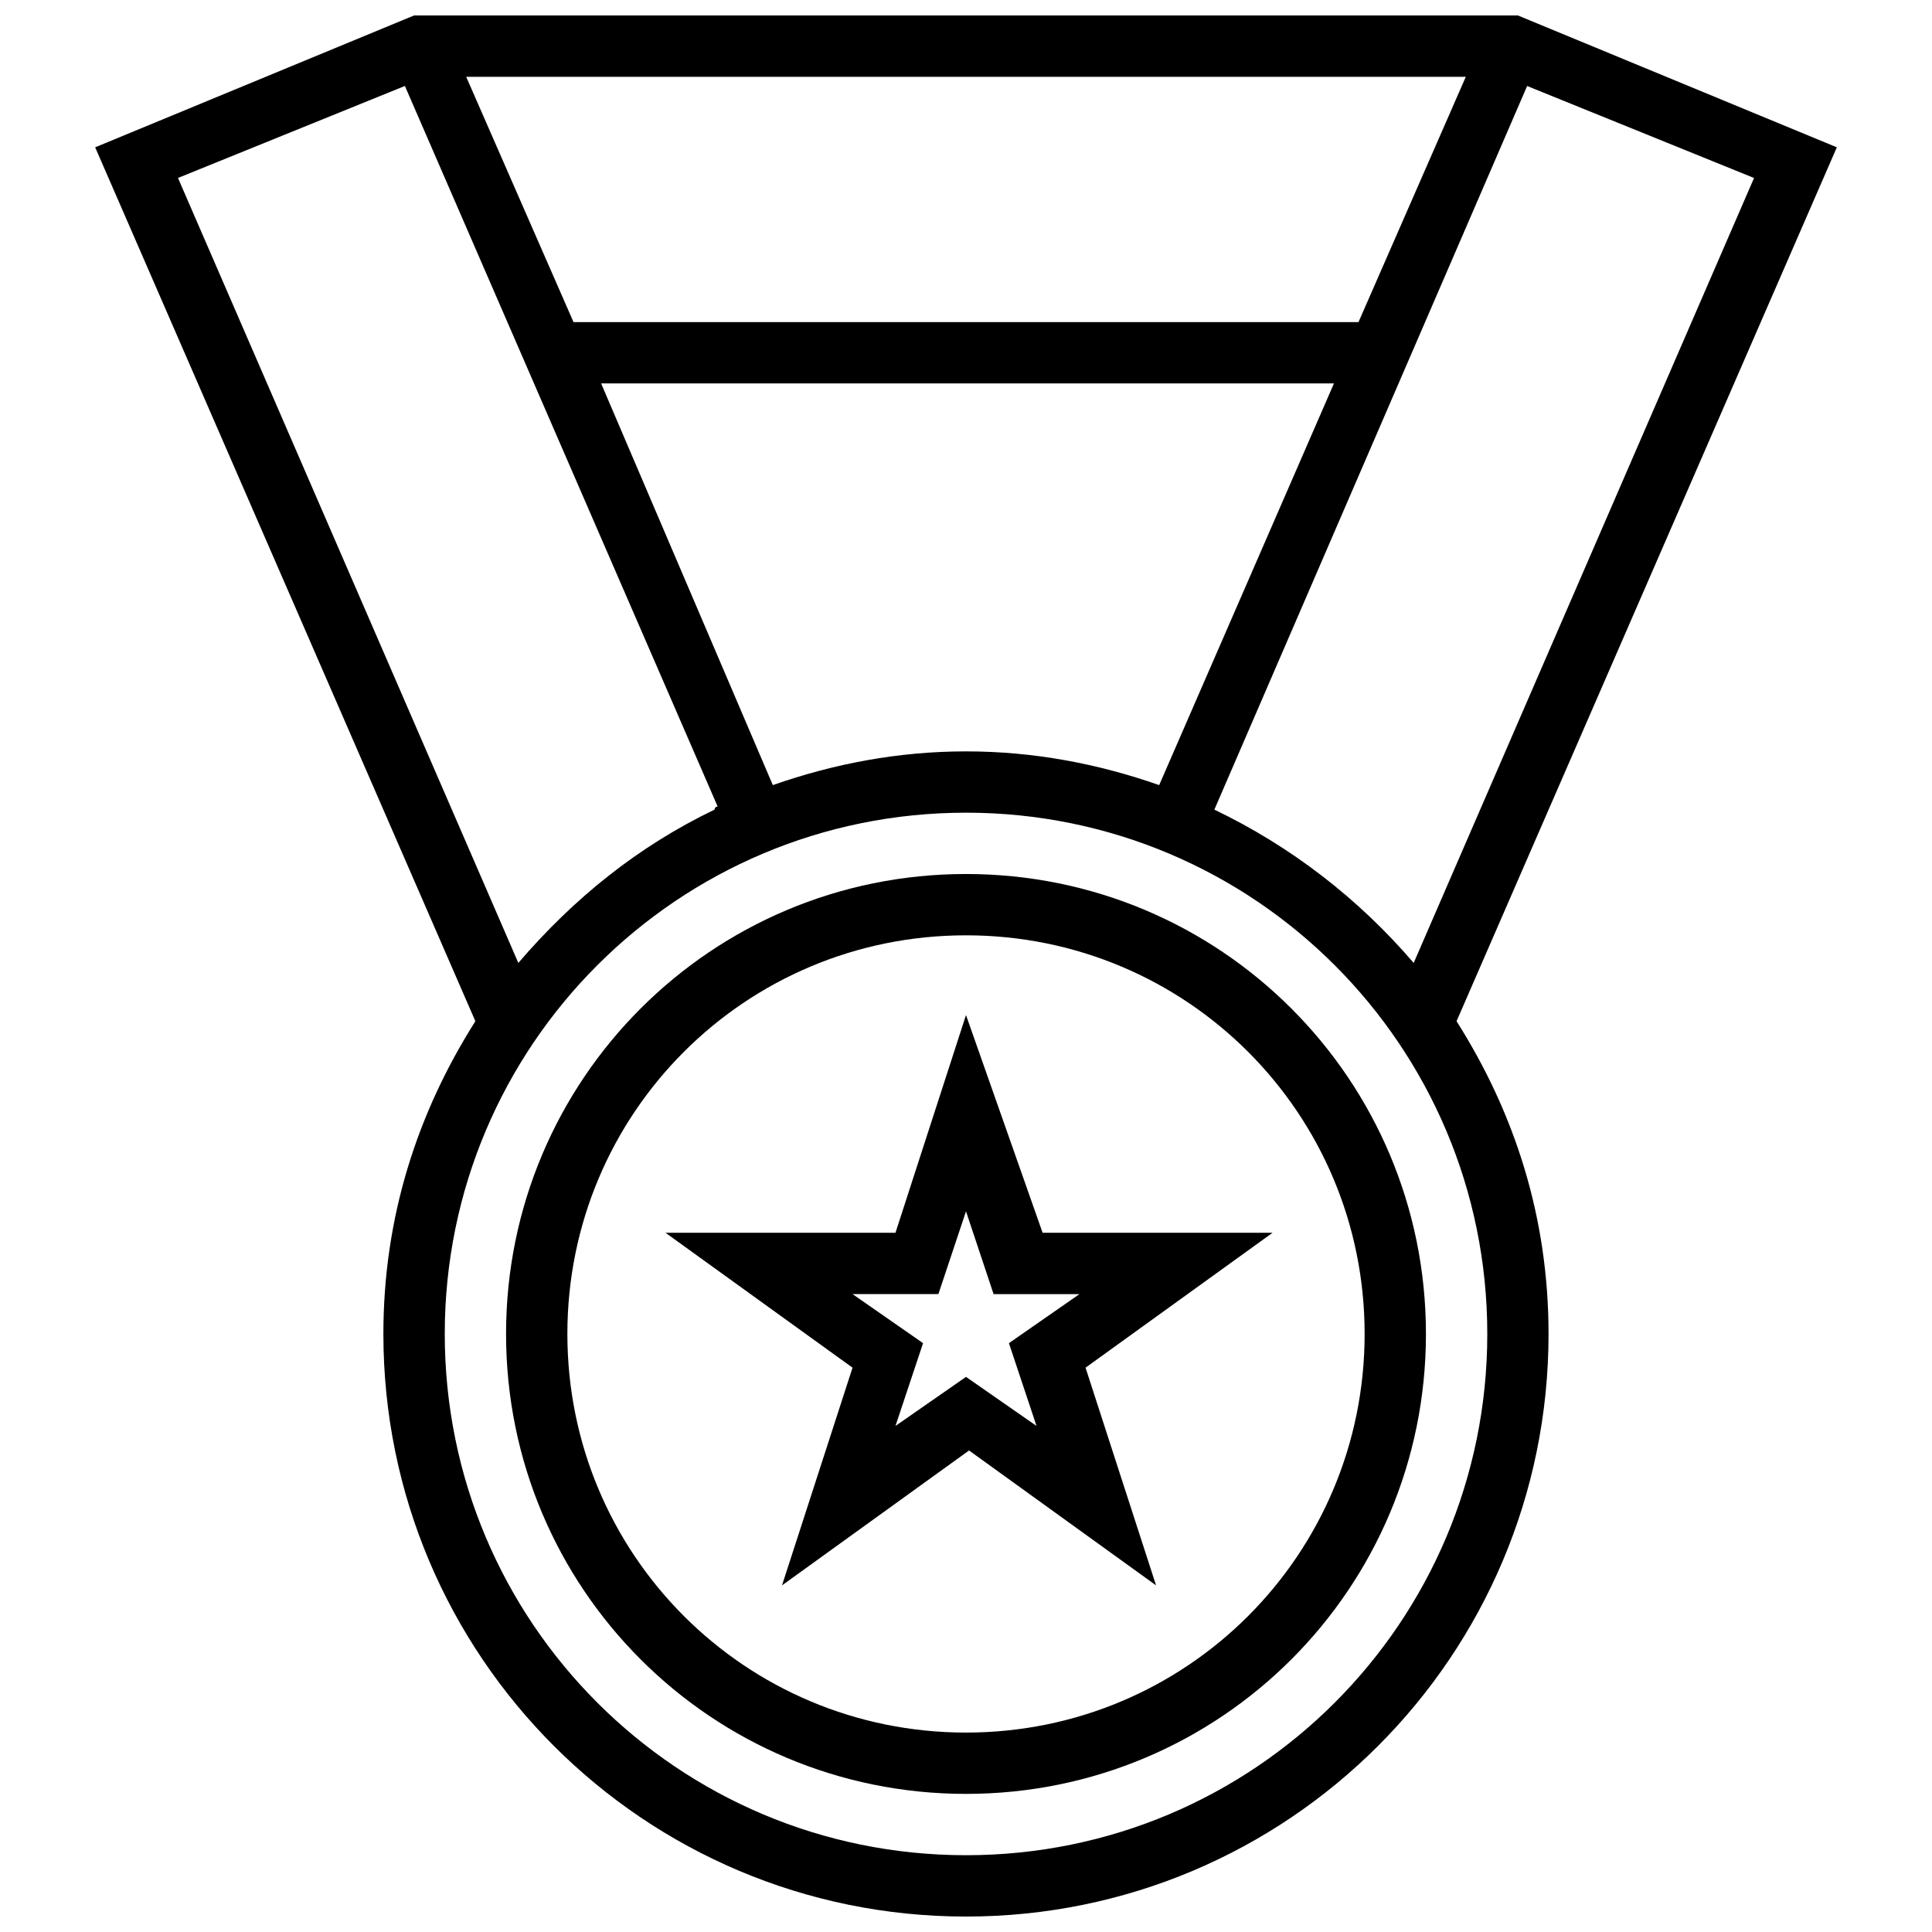
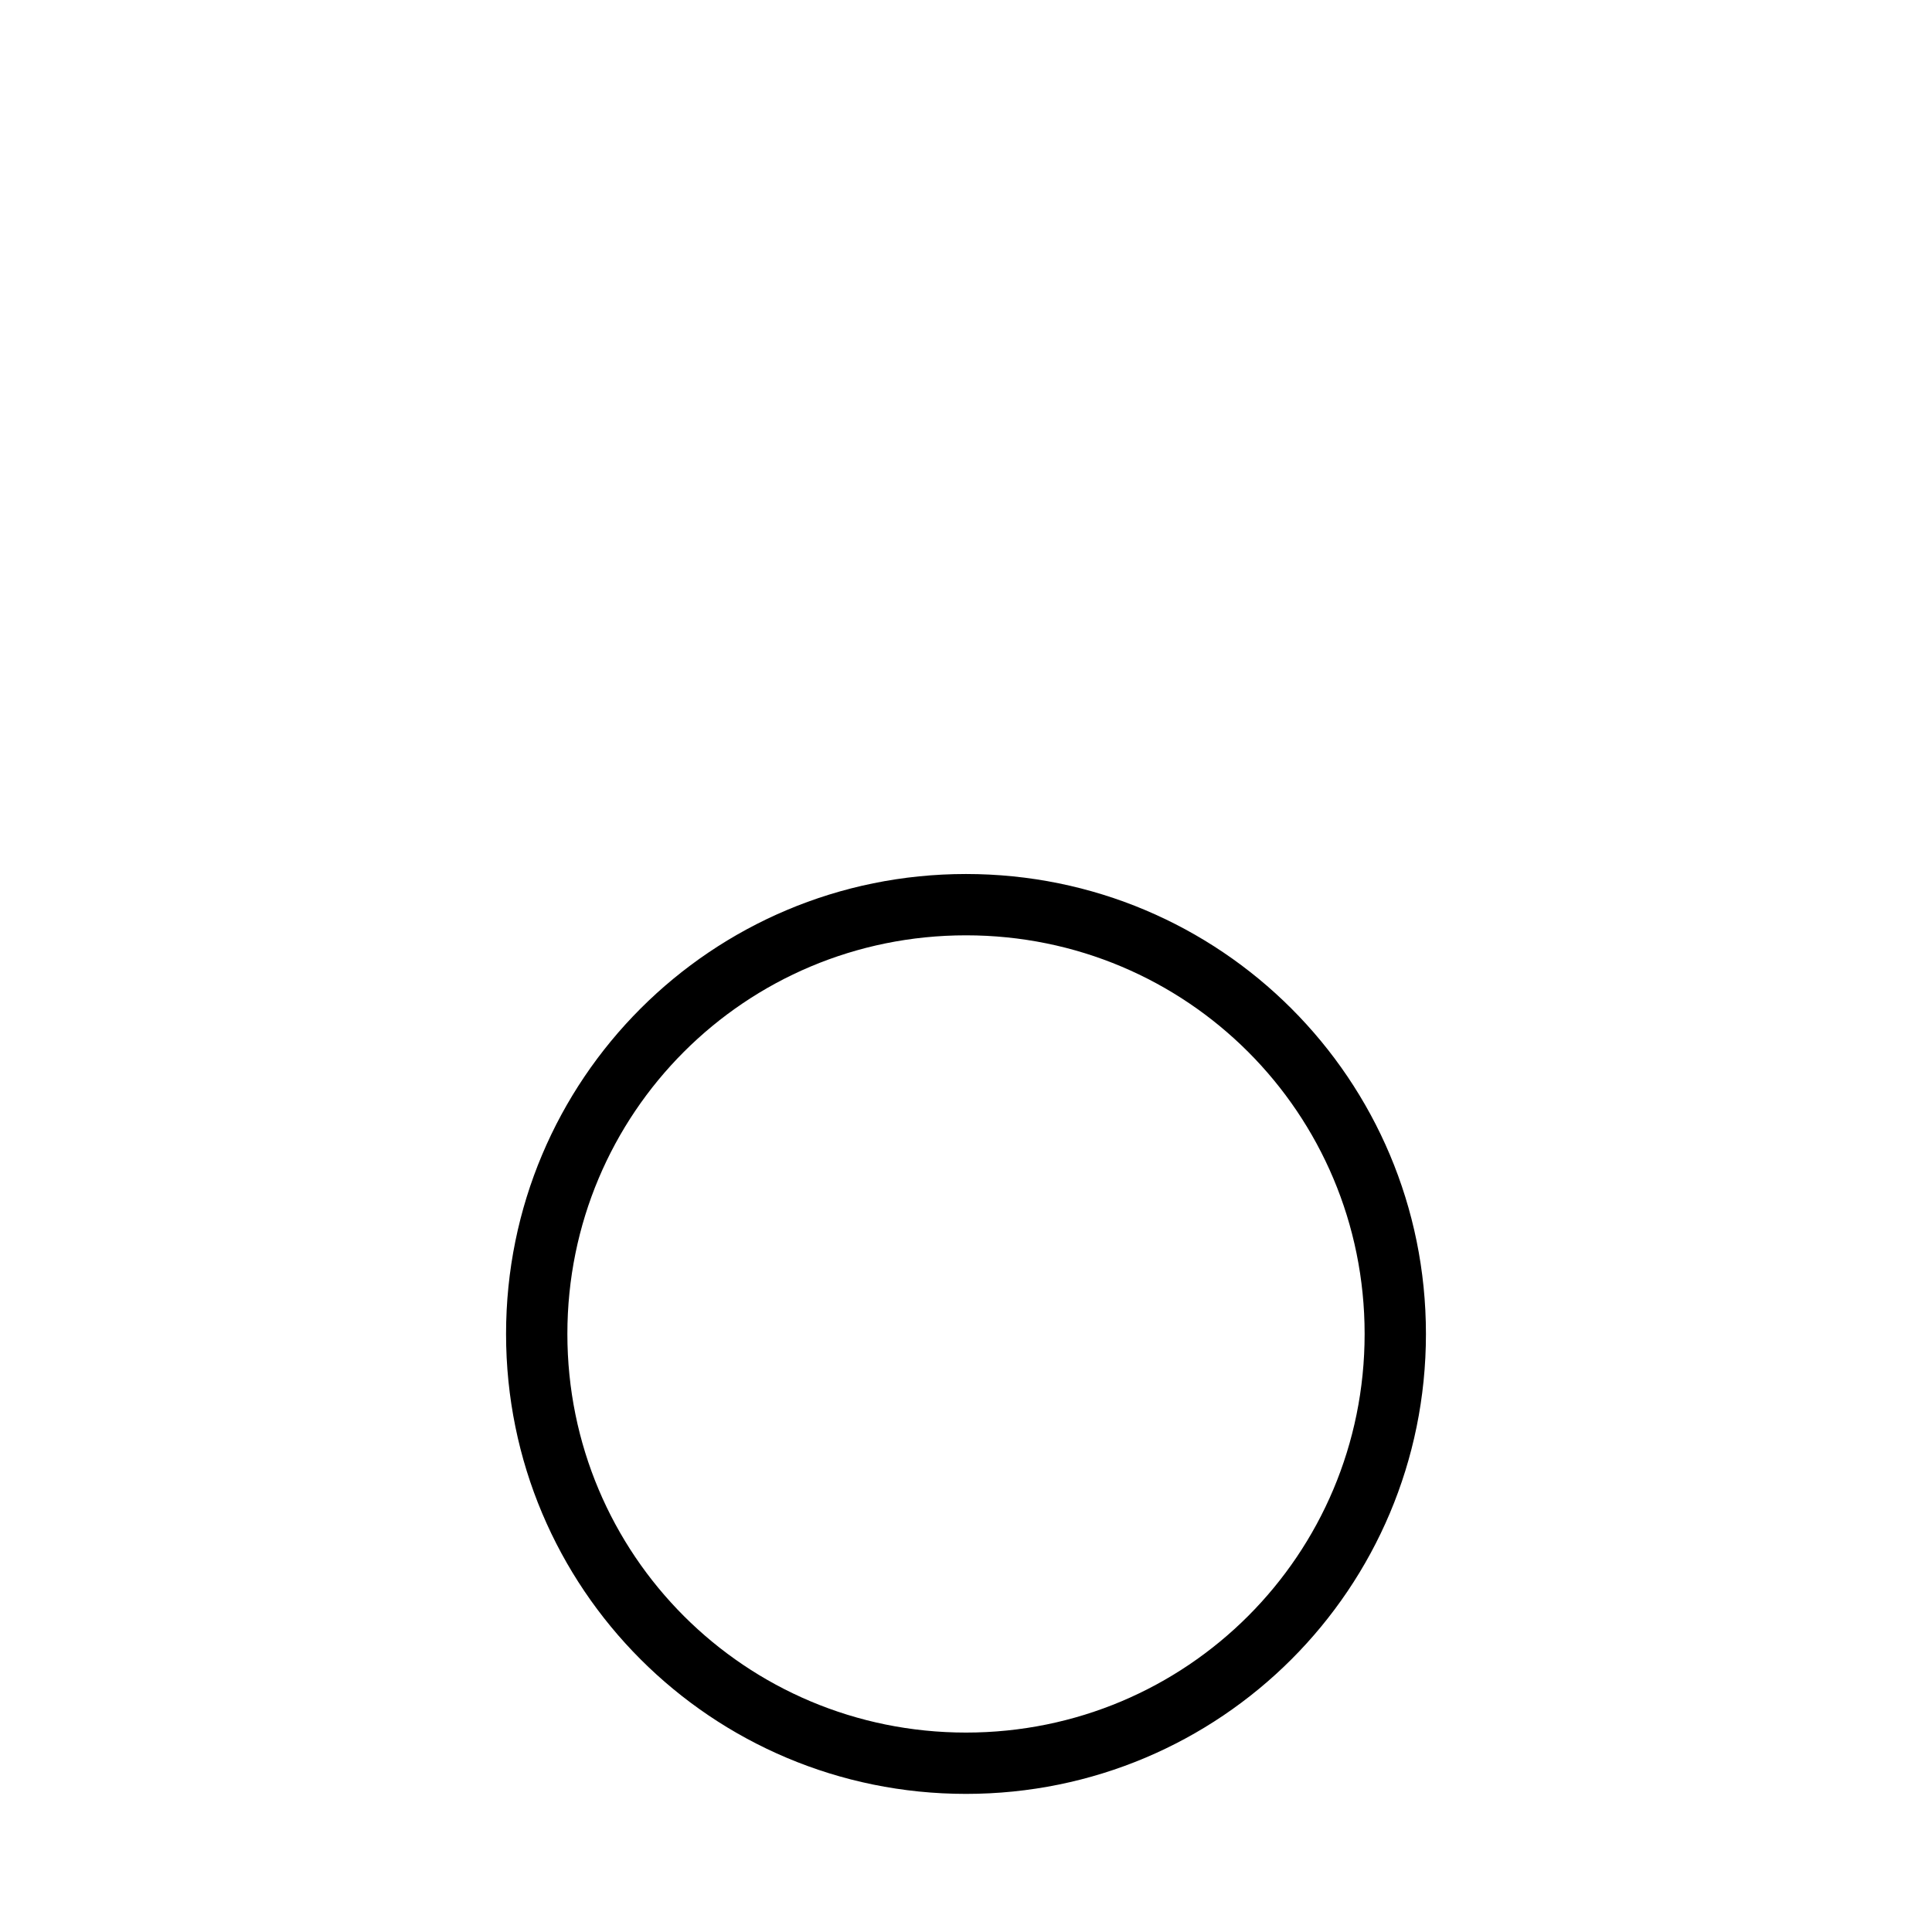
<svg xmlns="http://www.w3.org/2000/svg" width="800px" height="800px" version="1.1" viewBox="144 144 512 512">
  <defs>
    <clipPath id="a">
-       <path d="m169 148.09h462v503.81h-462z" />
-     </clipPath>
+       </clipPath>
  </defs>
  <path d="m400 375.62c-67.445 0-121.89 54.445-121.89 121.89 0 67.445 54.445 121.89 121.89 121.89s121.89-54.445 121.89-121.89c-0.004-67.445-54.445-121.89-121.89-121.89zm0 227.53c-58.508 0-105.64-47.129-105.64-105.64 0-58.508 47.129-105.64 105.64-105.64s105.64 47.129 105.64 105.64c0 58.504-47.133 105.64-105.64 105.64z" />
  <g clip-path="url(#a)">
    <path d="m630.78 183.04-84.512-34.941h-292.54l-84.508 34.941 100.76 231.59c-15.438 24.379-24.379 52.008-24.379 82.887 0 85.324 69.07 154.39 154.39 154.39s154.39-69.07 154.39-154.39c0-30.879-8.938-58.508-24.379-82.887zm-82.074-16.25 60.133 24.379-90.199 208.02c-14.625-17.066-32.504-30.879-52.82-40.629zm-199.9 185.27-45.504-106.45h194.21l-46.316 106.45c-16.25-5.688-33.316-8.938-51.195-8.938s-34.941 3.25-51.195 8.938zm183.65-187.71-28.441 65.008h-208.03l-28.441-65.008zm-251.09 234.84-90.199-208.03 60.133-24.379 82.887 190.96c-0.812 0-0.812 0.812-0.812 0.812-20.316 9.754-37.383 23.566-52.008 40.633v0zm118.64 236.46c-76.383 0-138.14-61.758-138.14-138.14 0-76.383 61.758-138.14 138.14-138.14s138.14 61.758 138.14 138.14c0 76.383-61.758 138.14-138.14 138.14z" />
  </g>
-   <path d="m400 413-18.691 57.695h-60.945l49.566 35.754-18.691 57.695 49.566-35.754 49.566 35.754-18.691-57.695 49.566-35.754h-60.945zm18.688 108.89-18.688-13-18.691 13 7.312-21.941-18.691-13h22.754l7.316-21.938 7.312 21.941h22.754l-18.691 13z" />
</svg>